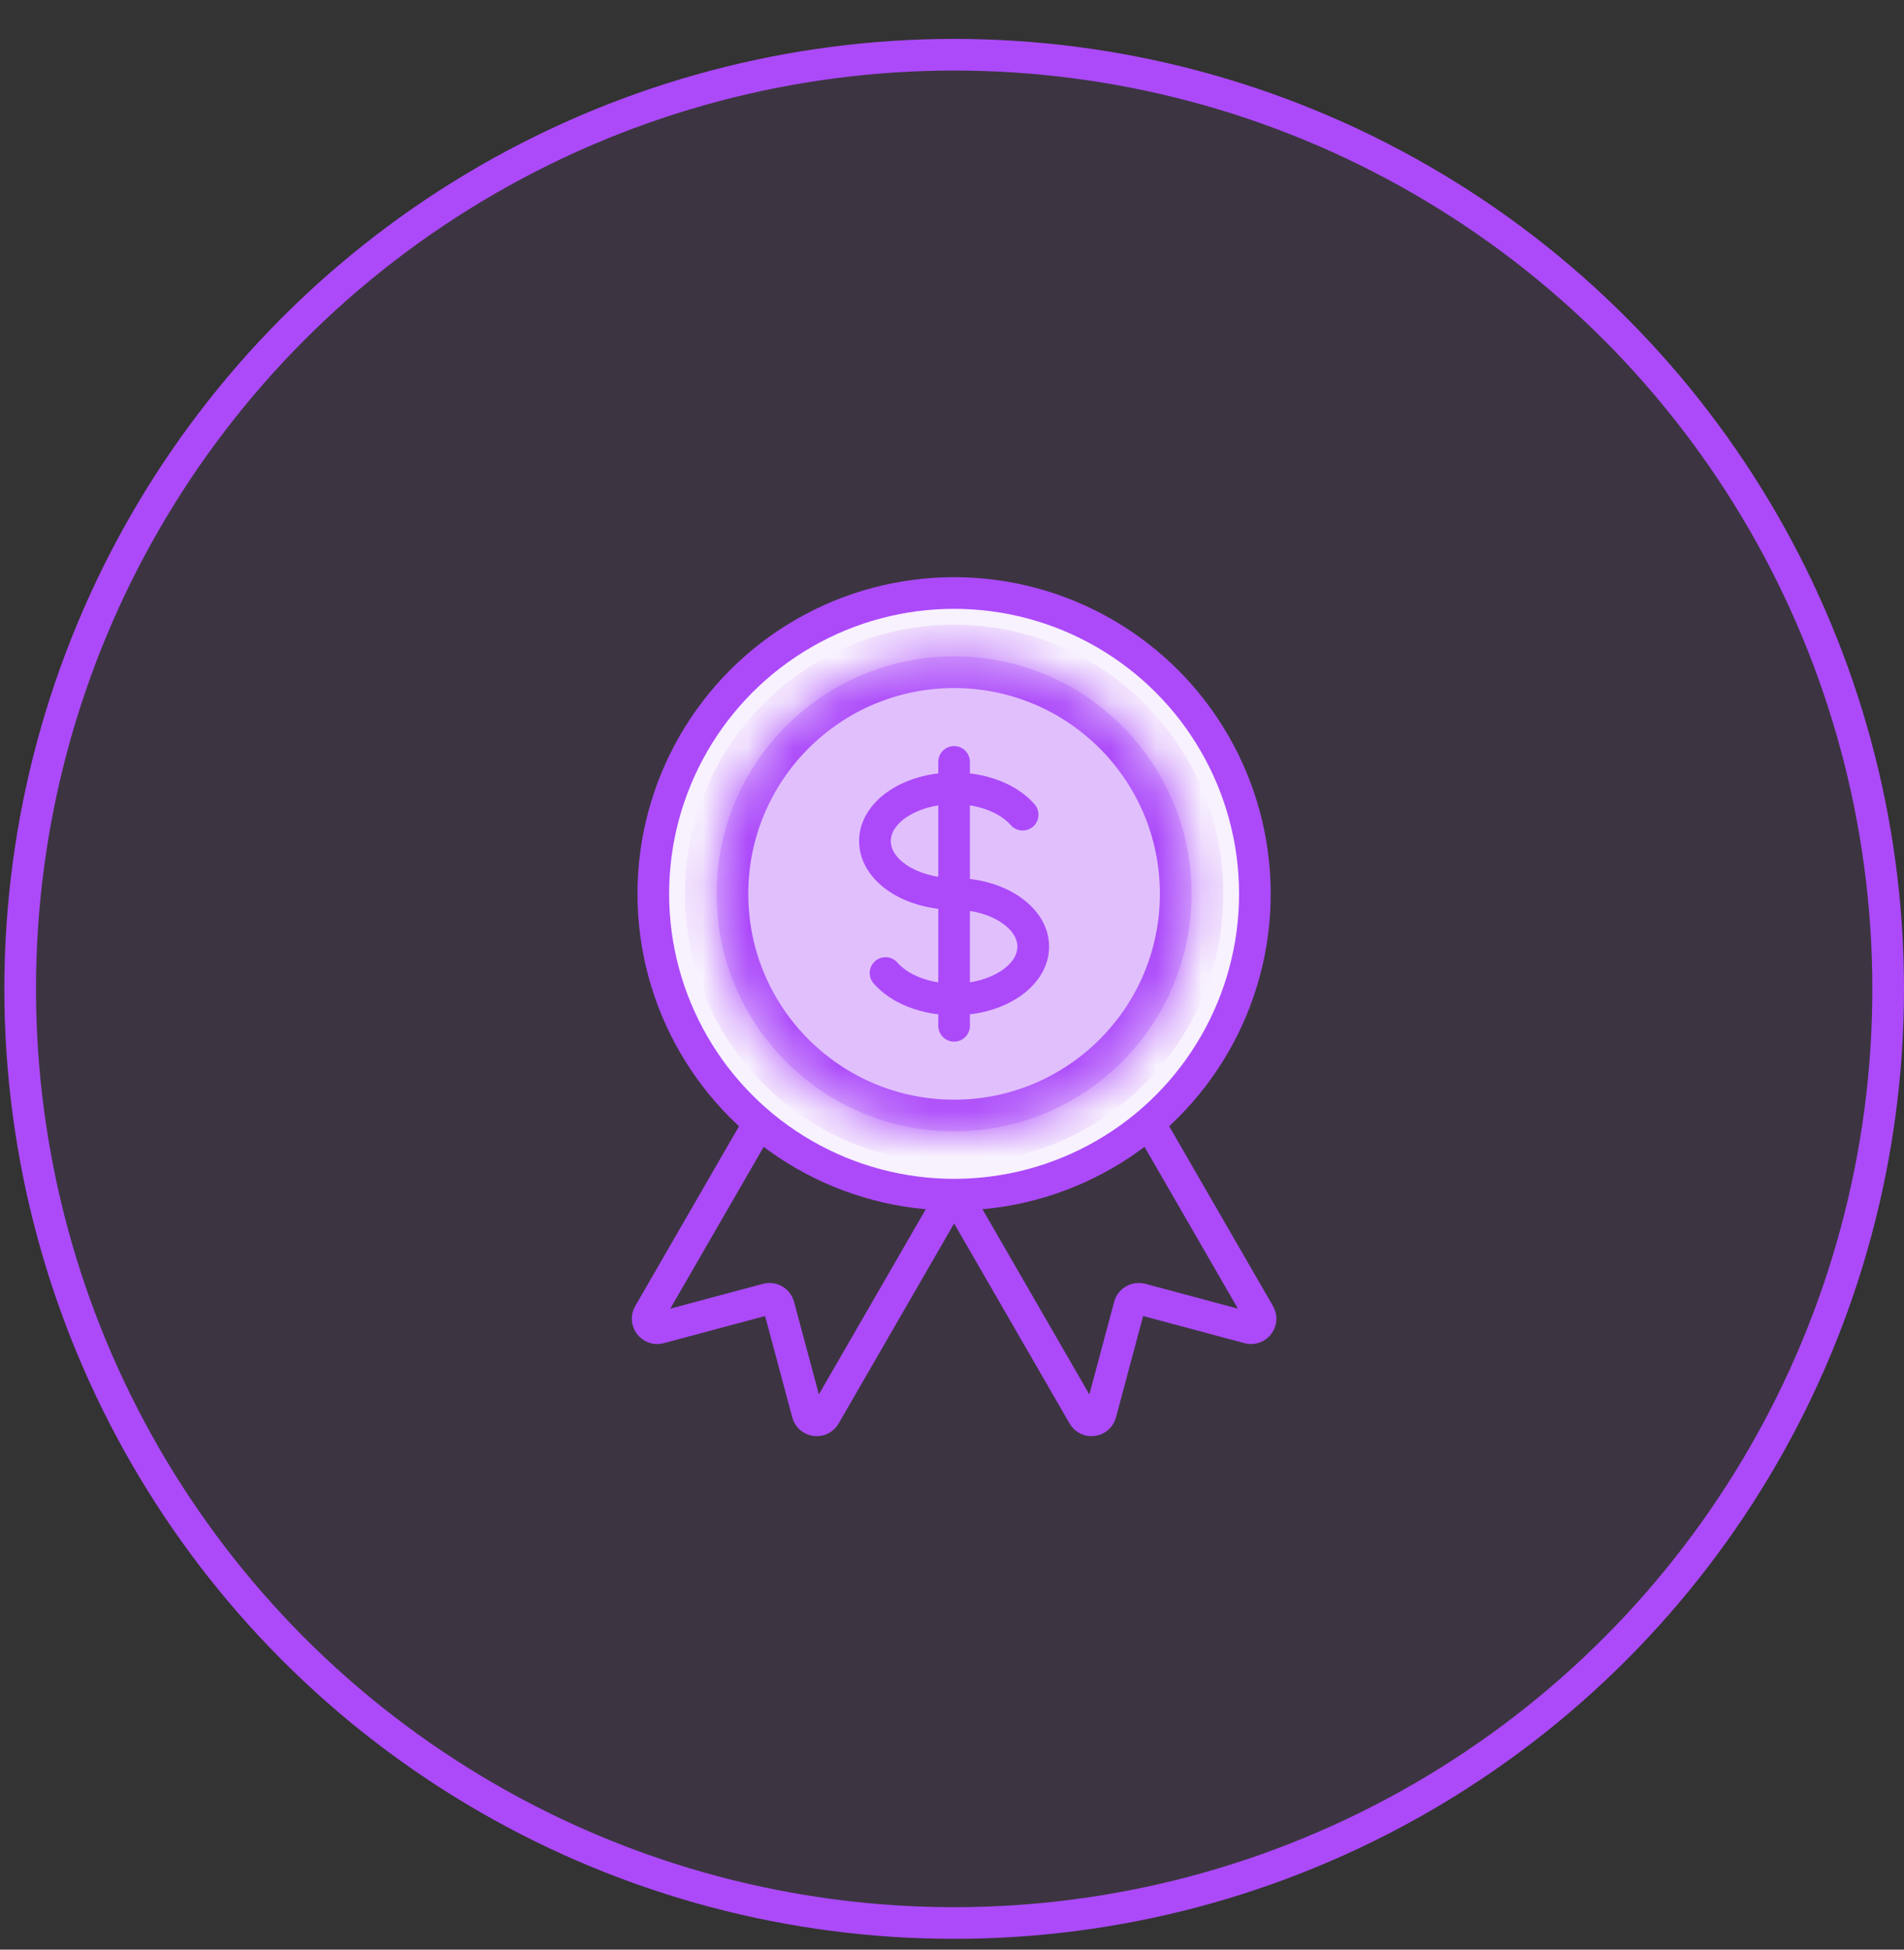
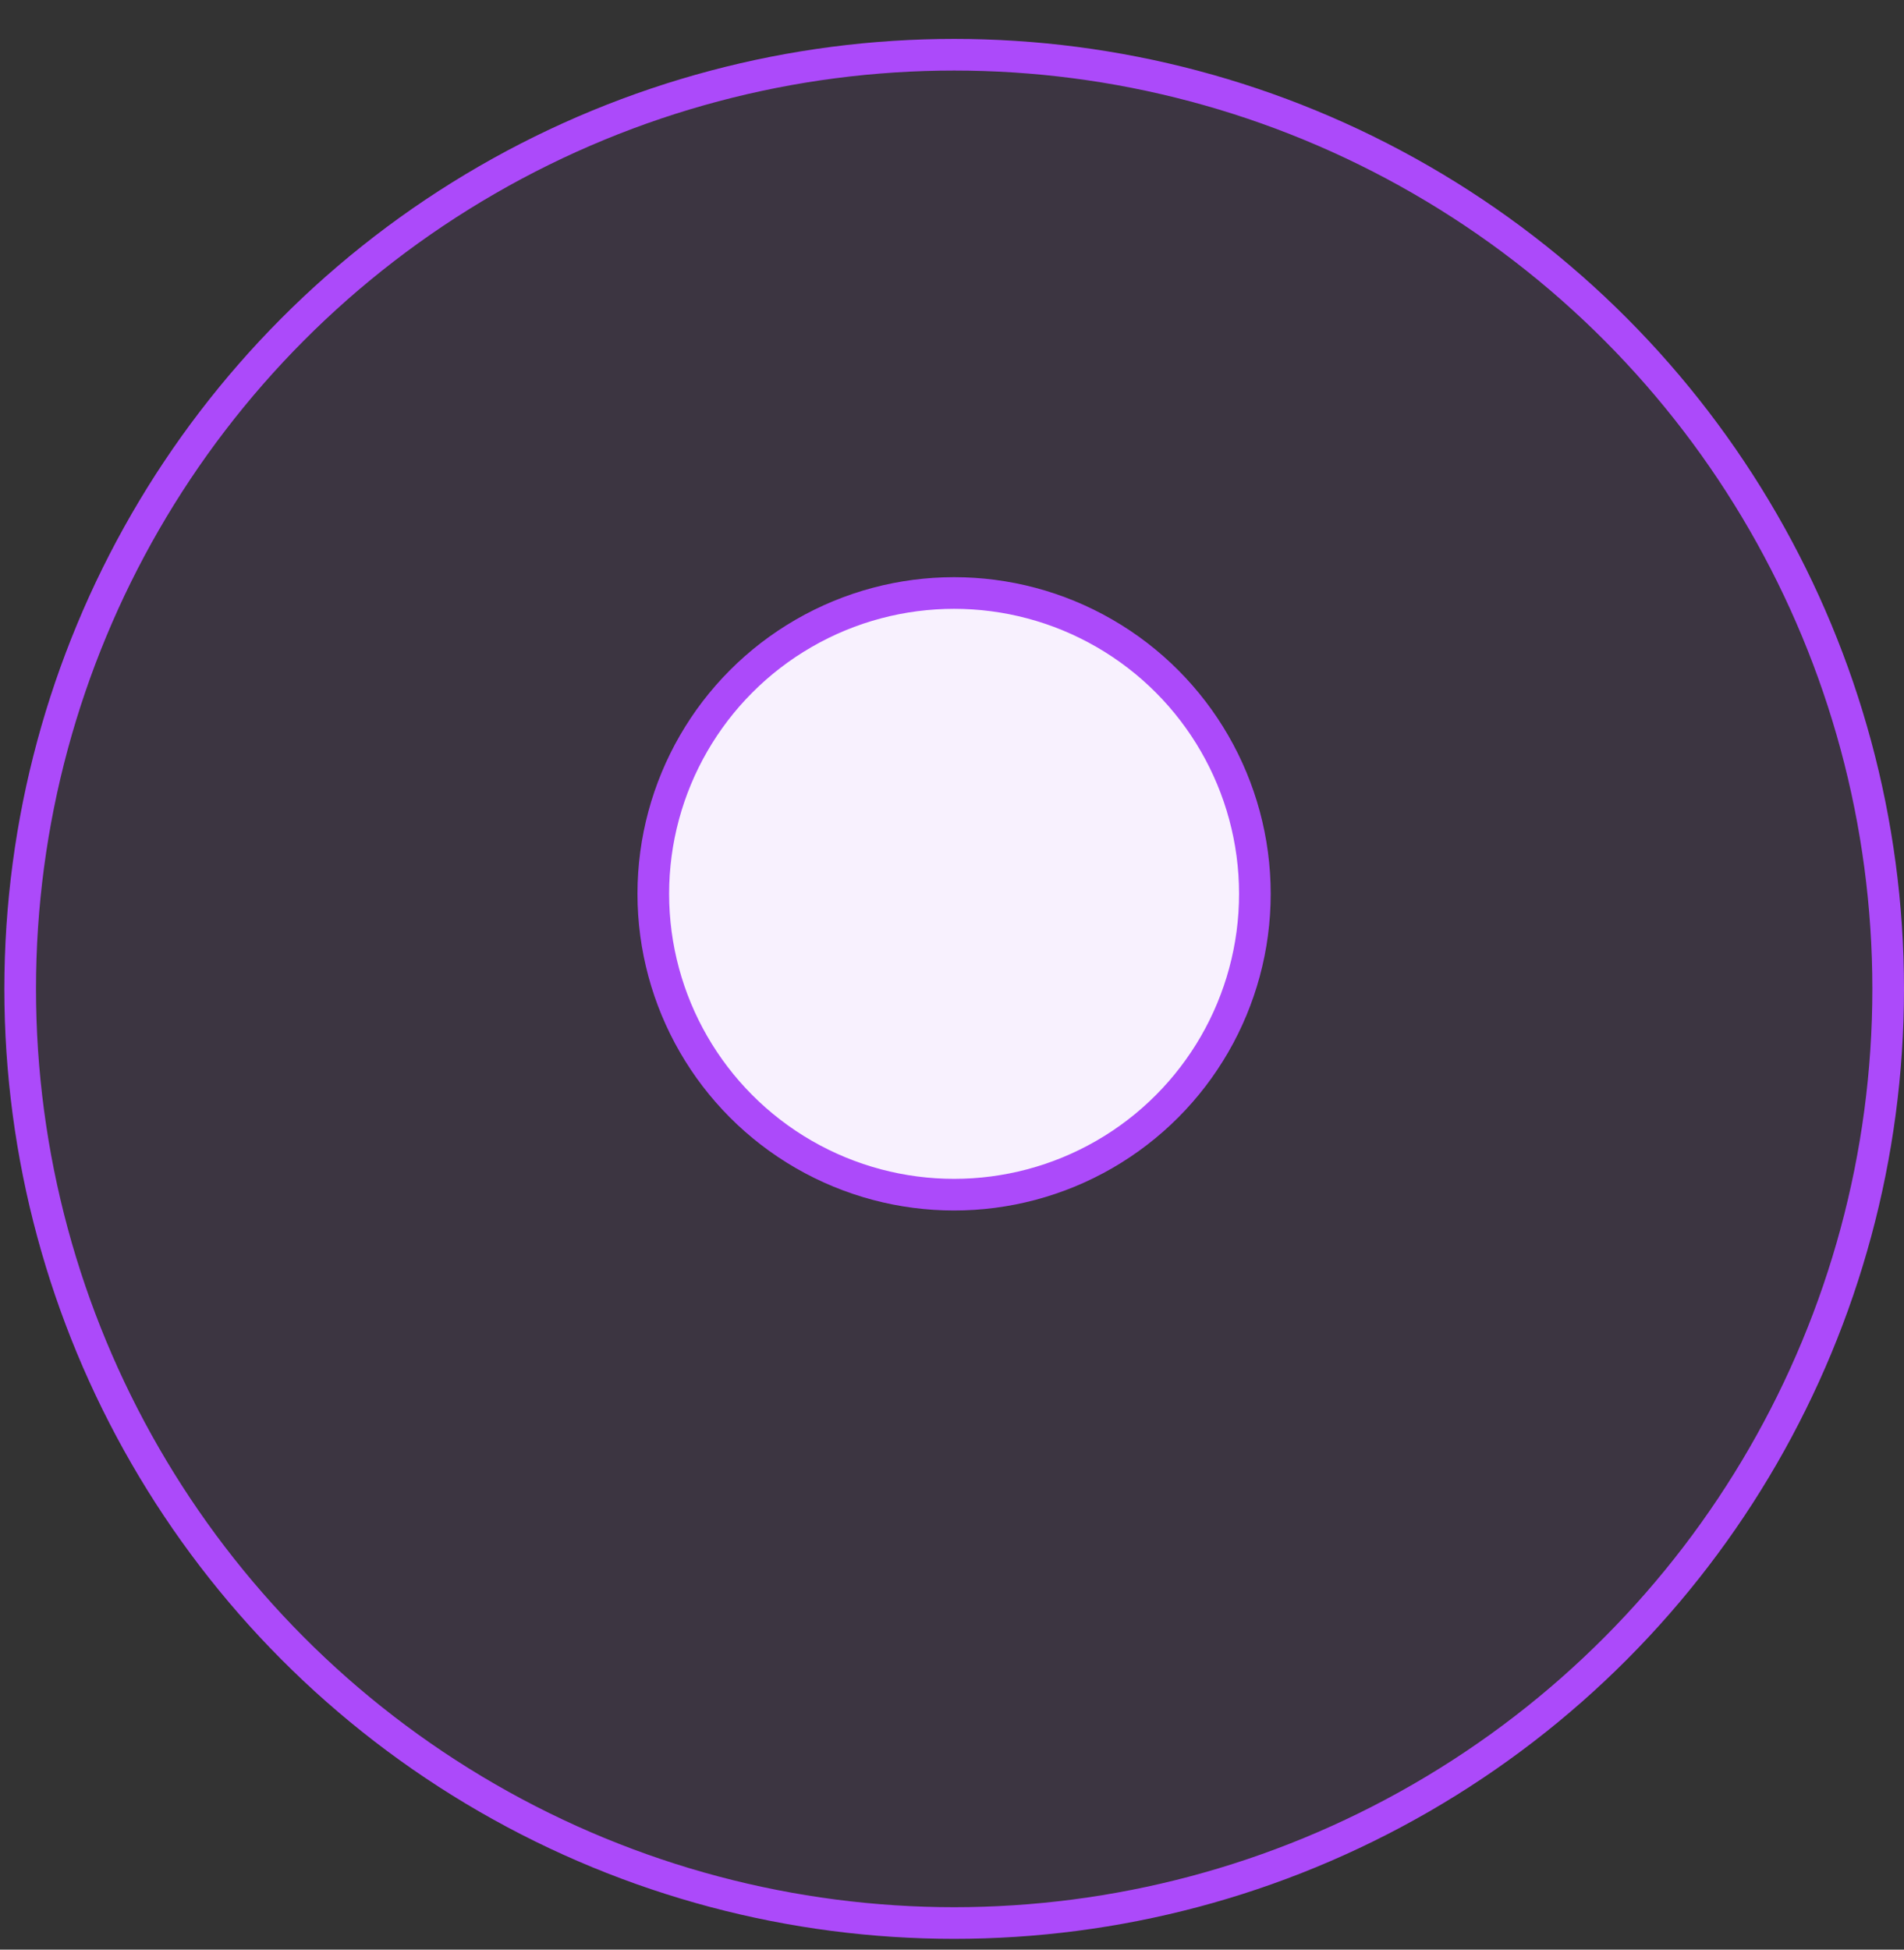
<svg xmlns="http://www.w3.org/2000/svg" width="42" height="43" viewBox="0 0 42 43" fill="none">
  <rect x="0" y="0" width="42" height="43" fill="#333333" stroke="none" />
  <circle cx="21.048" cy="21.81" r="20.603" fill="#AC4AFA" fill-opacity="0.07" stroke="#AC4AFA" stroke-width="0.698" />
-   <path d="M17.424 23.595L14.315 28.98C14.222 29.141 14.371 29.335 14.551 29.287L16.922 28.652C17.033 28.622 17.148 28.688 17.178 28.8L17.814 31.171C17.862 31.351 18.104 31.383 18.197 31.221L21.306 25.836" stroke="#AC4AFA" stroke-width="0.698" />
-   <path d="M24.669 23.595L27.778 28.98C27.871 29.141 27.723 29.335 27.542 29.287L25.172 28.652C25.06 28.622 24.945 28.688 24.915 28.8L24.28 31.171C24.231 31.351 23.989 31.383 23.896 31.221L20.787 25.836" stroke="#AC4AFA" stroke-width="0.698" />
  <circle cx="21.046" cy="19.714" r="6.635" fill="#F8F1FE" stroke="#AC4AFA" stroke-width="0.698" stroke-linecap="round" />
  <mask id="path-5-inside-1_16_1246" fill="white">
-     <path d="M26.284 19.714C26.284 22.607 23.939 24.953 21.046 24.953C18.153 24.953 15.808 22.607 15.808 19.714C15.808 16.822 18.153 14.476 21.046 14.476C23.939 14.476 26.284 16.822 26.284 19.714Z" />
-   </mask>
-   <path d="M26.284 19.714C26.284 22.607 23.939 24.953 21.046 24.953C18.153 24.953 15.808 22.607 15.808 19.714C15.808 16.822 18.153 14.476 21.046 14.476C23.939 14.476 26.284 16.822 26.284 19.714Z" fill="#AC4AFA" fill-opacity="0.3" />
+     </mask>
  <path d="M22.295 18.197C22.421 18.343 22.642 18.358 22.788 18.232C22.933 18.106 22.949 17.885 22.822 17.739L22.295 18.197ZM19.797 21.232C19.671 21.086 19.451 21.07 19.305 21.197C19.159 21.323 19.144 21.544 19.27 21.689L19.797 21.232ZM21.395 16.804C21.395 16.611 21.239 16.455 21.046 16.455C20.853 16.455 20.697 16.611 20.697 16.804H21.395ZM20.697 22.625C20.697 22.817 20.853 22.974 21.046 22.974C21.239 22.974 21.395 22.817 21.395 22.625L20.697 22.625ZM21.046 19.365C20.623 19.365 20.256 19.25 20.005 19.083C19.752 18.914 19.649 18.719 19.649 18.55H18.951C18.951 19.025 19.239 19.412 19.618 19.664C19.999 19.918 20.505 20.064 21.046 20.064V19.365ZM19.649 18.55C19.649 18.382 19.752 18.187 20.005 18.018C20.256 17.851 20.623 17.736 21.046 17.736V17.037C20.505 17.037 19.999 17.183 19.618 17.437C19.239 17.689 18.951 18.076 18.951 18.55H19.649ZM21.046 17.736C21.62 17.736 22.076 17.945 22.295 18.197L22.822 17.739C22.437 17.296 21.765 17.037 21.046 17.037V17.736ZM21.046 20.064C21.469 20.064 21.836 20.178 22.087 20.346C22.341 20.515 22.443 20.71 22.443 20.878H23.142C23.142 20.404 22.853 20.017 22.474 19.765C22.094 19.511 21.588 19.365 21.046 19.365V20.064ZM20.697 16.804V17.386H21.395V16.804H20.697ZM20.697 22.042L20.697 22.625L21.395 22.625L21.395 22.043L20.697 22.042ZM21.046 21.693C20.472 21.693 20.016 21.484 19.797 21.232L19.27 21.689C19.655 22.133 20.328 22.392 21.046 22.392L21.046 21.693ZM22.443 20.878C22.443 21.047 22.341 21.242 22.087 21.411C21.836 21.578 21.469 21.693 21.046 21.693V22.392C21.588 22.392 22.094 22.246 22.474 21.992C22.853 21.74 23.142 21.353 23.142 20.878H22.443ZM20.697 17.386L20.697 22.043L21.395 22.043L21.395 17.386L20.697 17.386ZM25.586 19.714C25.586 22.222 23.553 24.254 21.046 24.254V25.651C24.325 25.651 26.983 22.993 26.983 19.714H25.586ZM21.046 24.254C18.539 24.254 16.506 22.222 16.506 19.714H15.11C15.11 22.993 17.768 25.651 21.046 25.651V24.254ZM16.506 19.714C16.506 17.207 18.539 15.175 21.046 15.175V13.778C17.768 13.778 15.11 16.436 15.11 19.714H16.506ZM21.046 15.175C23.553 15.175 25.586 17.207 25.586 19.714H26.983C26.983 16.436 24.325 13.778 21.046 13.778V15.175Z" fill="#AC4AFA" mask="url(#path-5-inside-1_16_1246)" />
</svg>